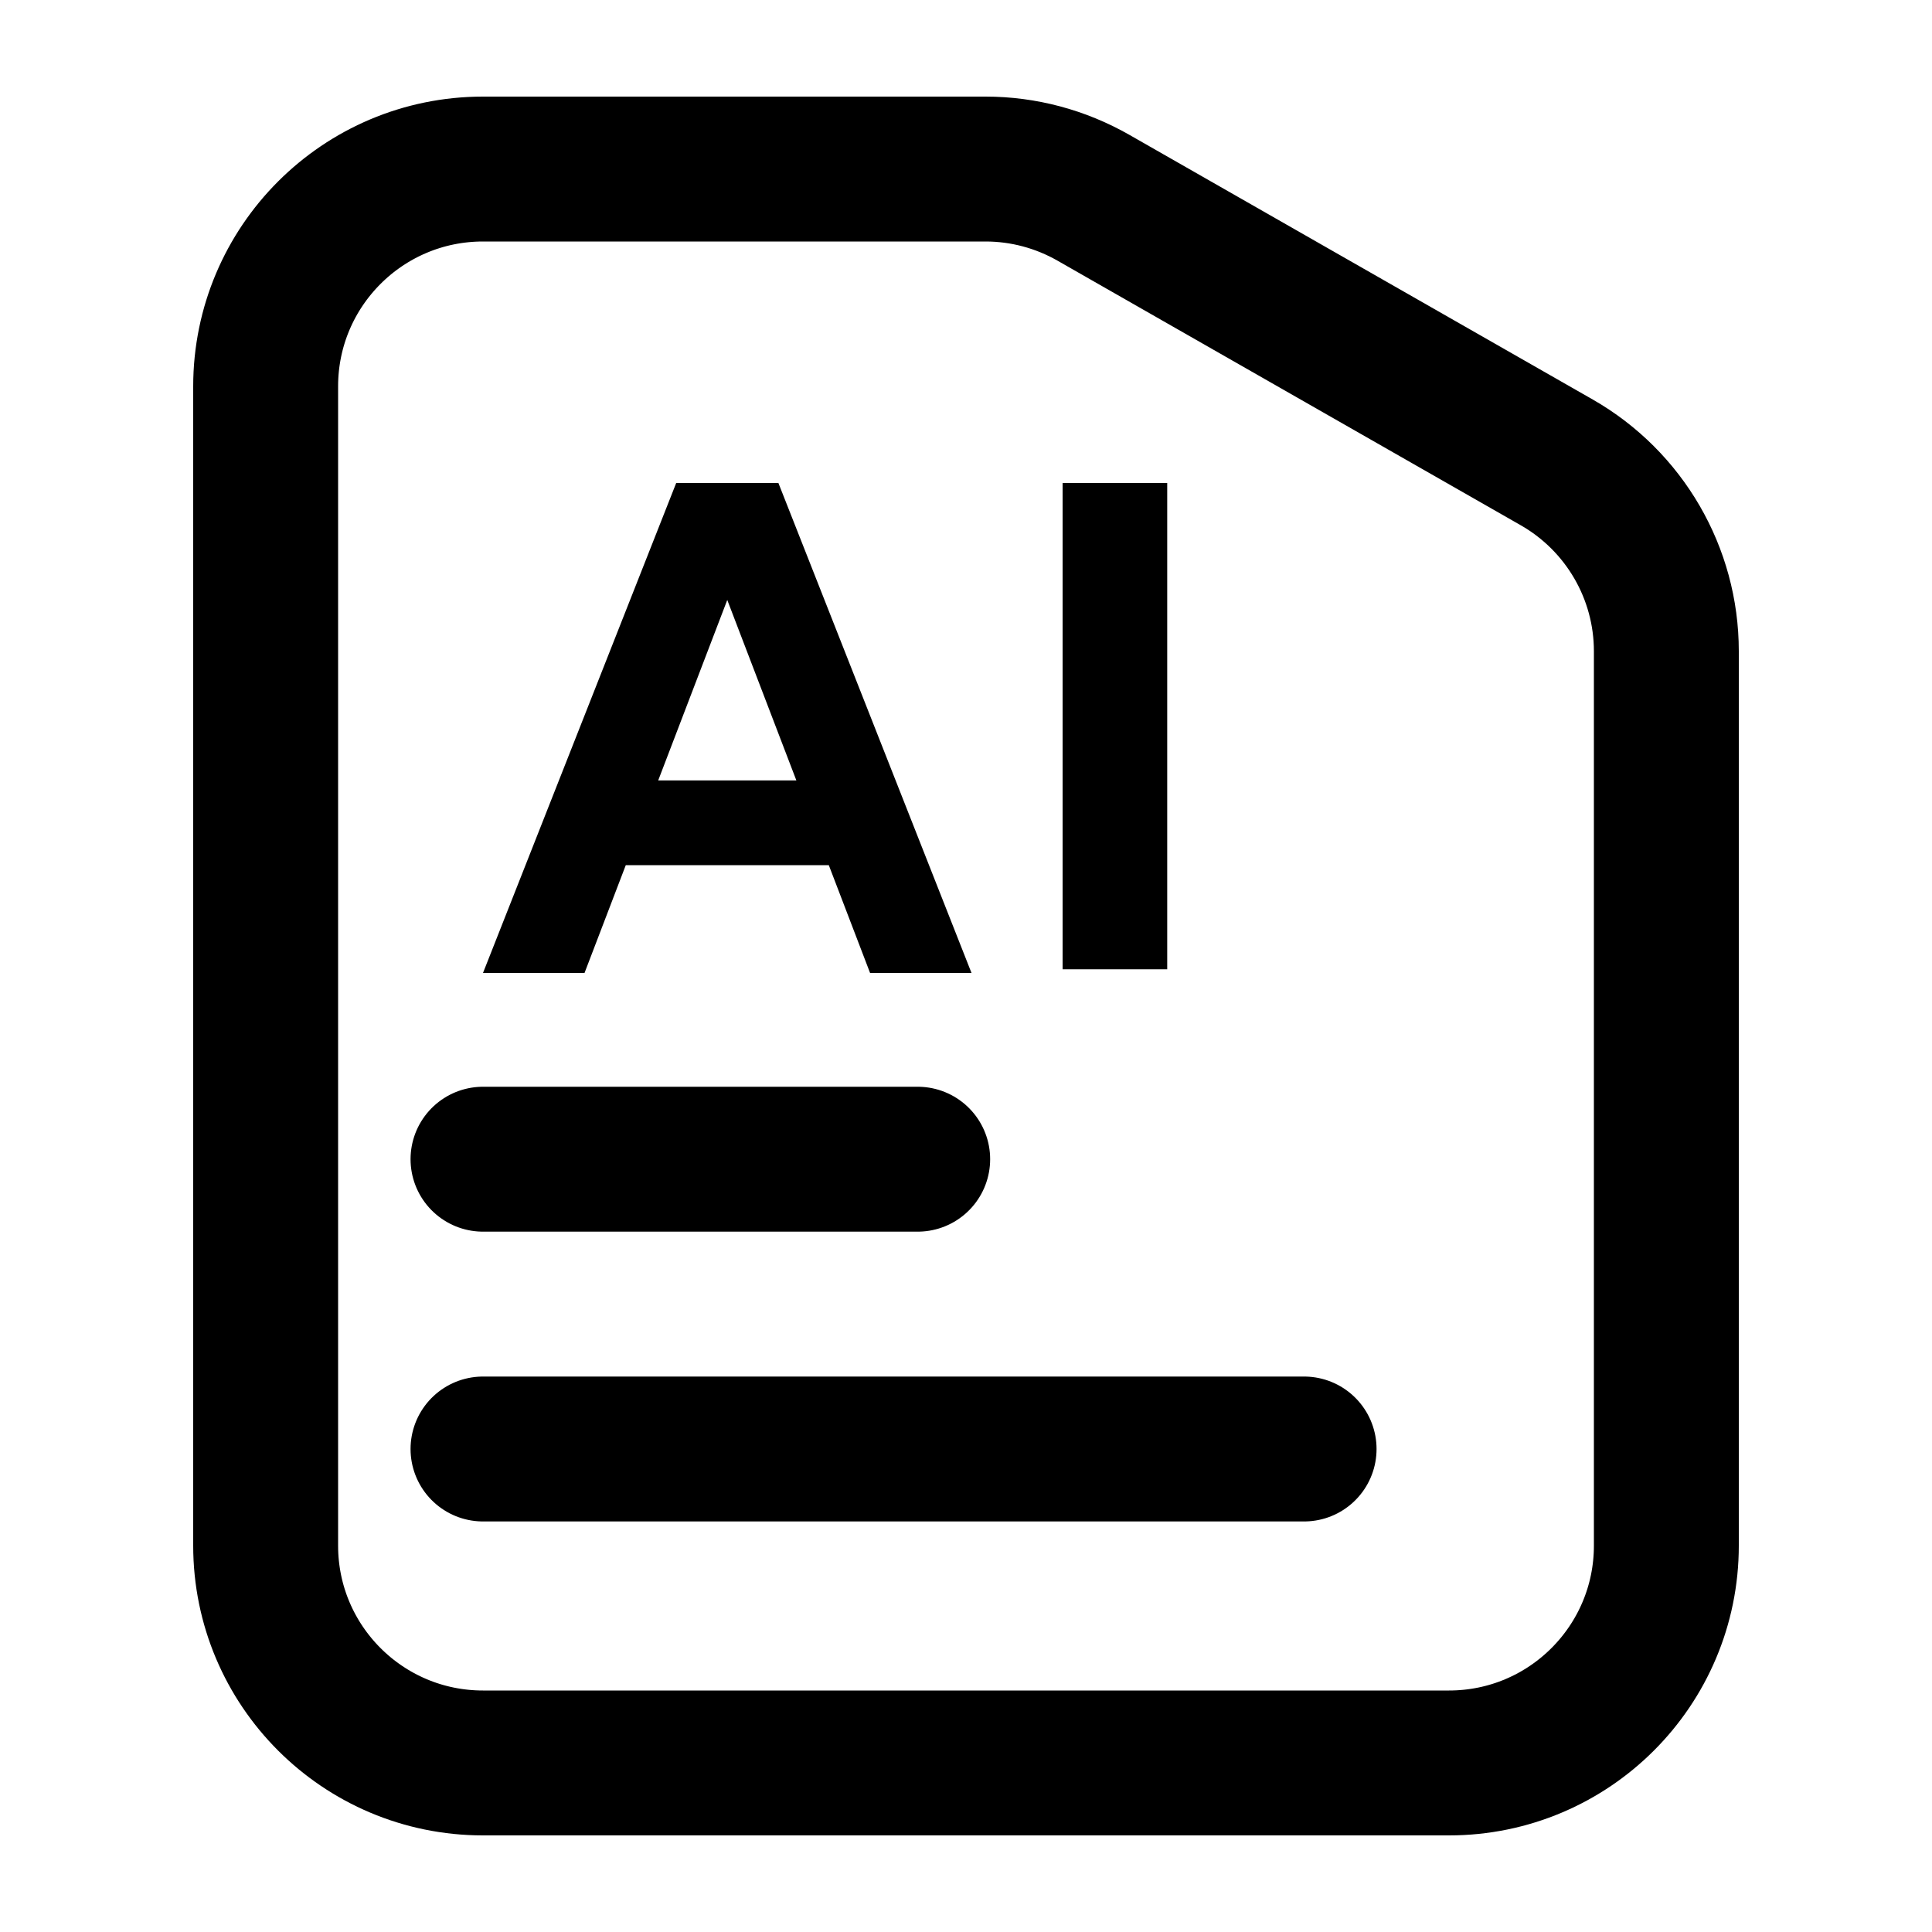
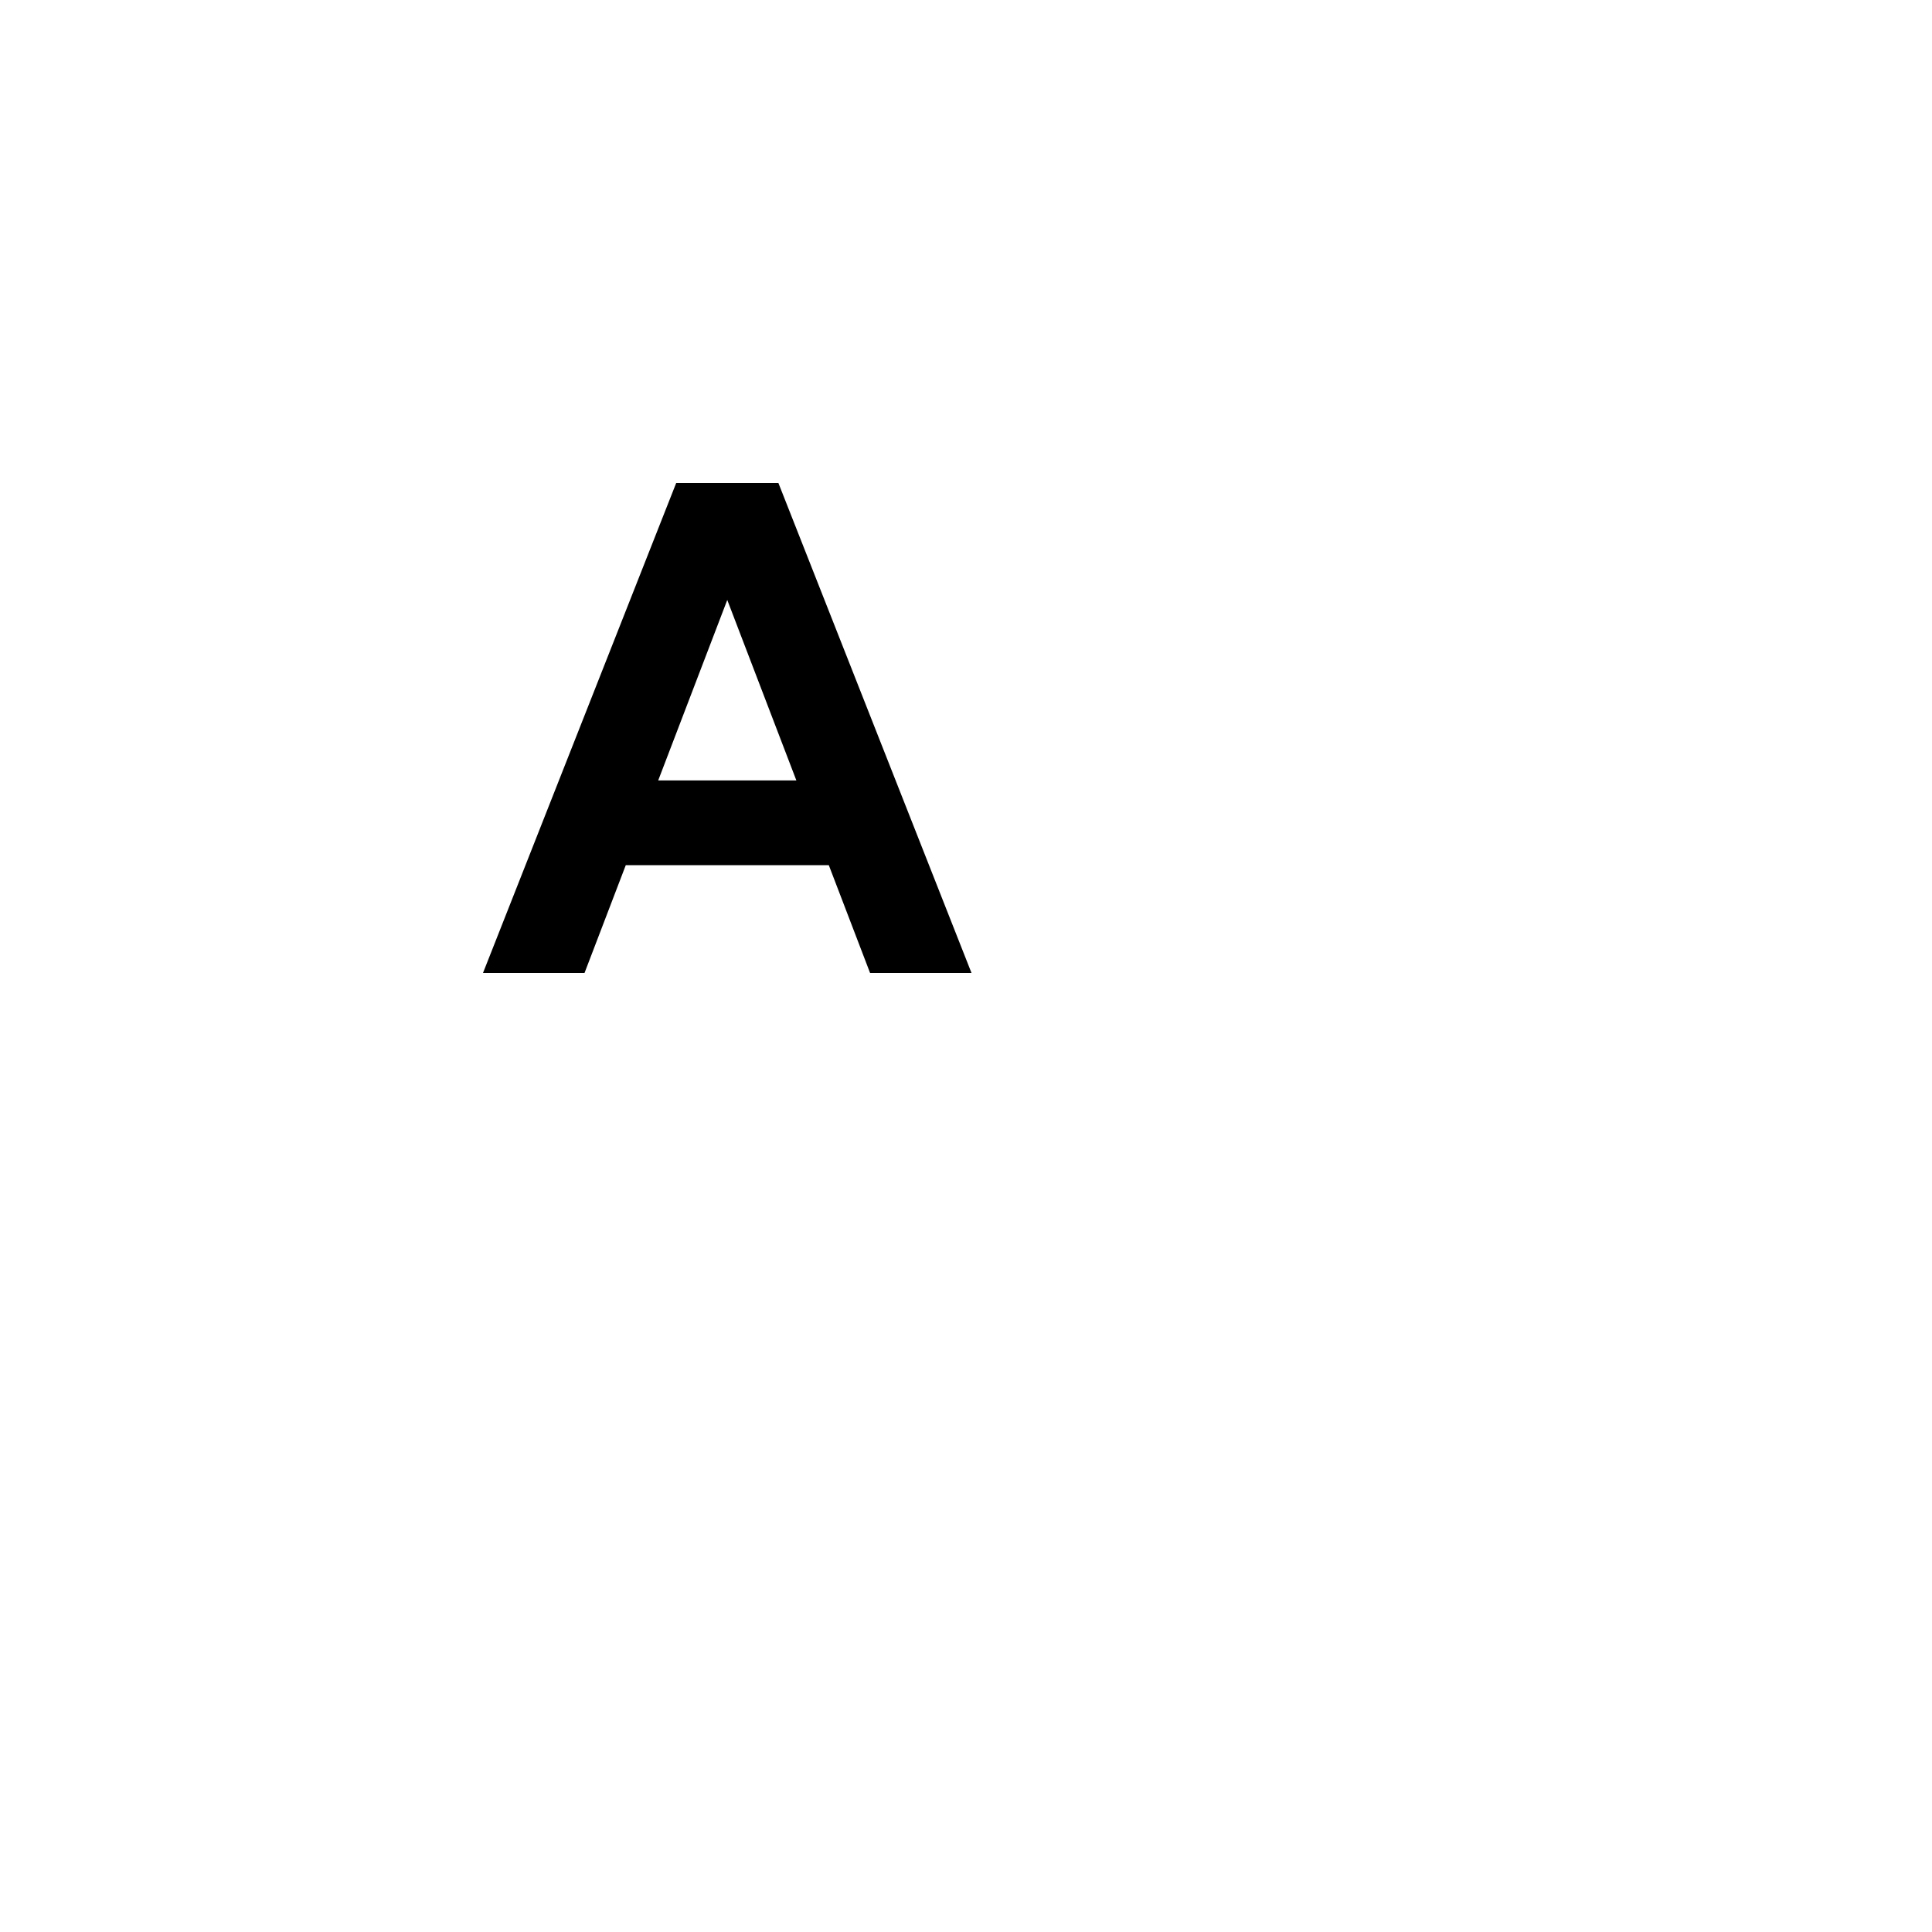
<svg xmlns="http://www.w3.org/2000/svg" width="20" height="20" viewBox="0 0 20 20" fill="none">
  <mask id="mask0_2427_794" style="mask-type:alpha" maskUnits="userSpaceOnUse" x="0" y="0" width="20" height="20">
    <rect width="20" height="20" fill="#D9D9D9" />
  </mask>
  <g mask="url(#mask0_2427_794)">
-     <path d="M5 1.75H10.203C10.595 1.75 10.979 1.853 11.319 2.047L16.116 4.787C16.817 5.188 17.25 5.934 17.25 6.741V16C17.25 17.243 16.243 18.25 15 18.25H5C3.757 18.25 2.75 17.243 2.75 16V4C2.75 2.757 3.757 1.75 5 1.75Z" stroke="black" stroke-width="1.5" />
-     <path d="M5 12H9.5" stroke="black" stroke-width="1.5" stroke-linecap="round" />
-     <path d="M5 15H13.5" stroke="black" stroke-width="1.5" stroke-linecap="round" />
    <path d="M9.007 10.072L7.065 5H8.058L10.057 10.072H9.007ZM5 10.072L7 5H7.992L6.051 10.072H5ZM5.942 8.956V8.079H9.123V8.956H5.942Z" fill="black" />
-     <path d="M11 10.034V5H12.083V10.034H11Z" fill="black" />
  </g>
</svg>